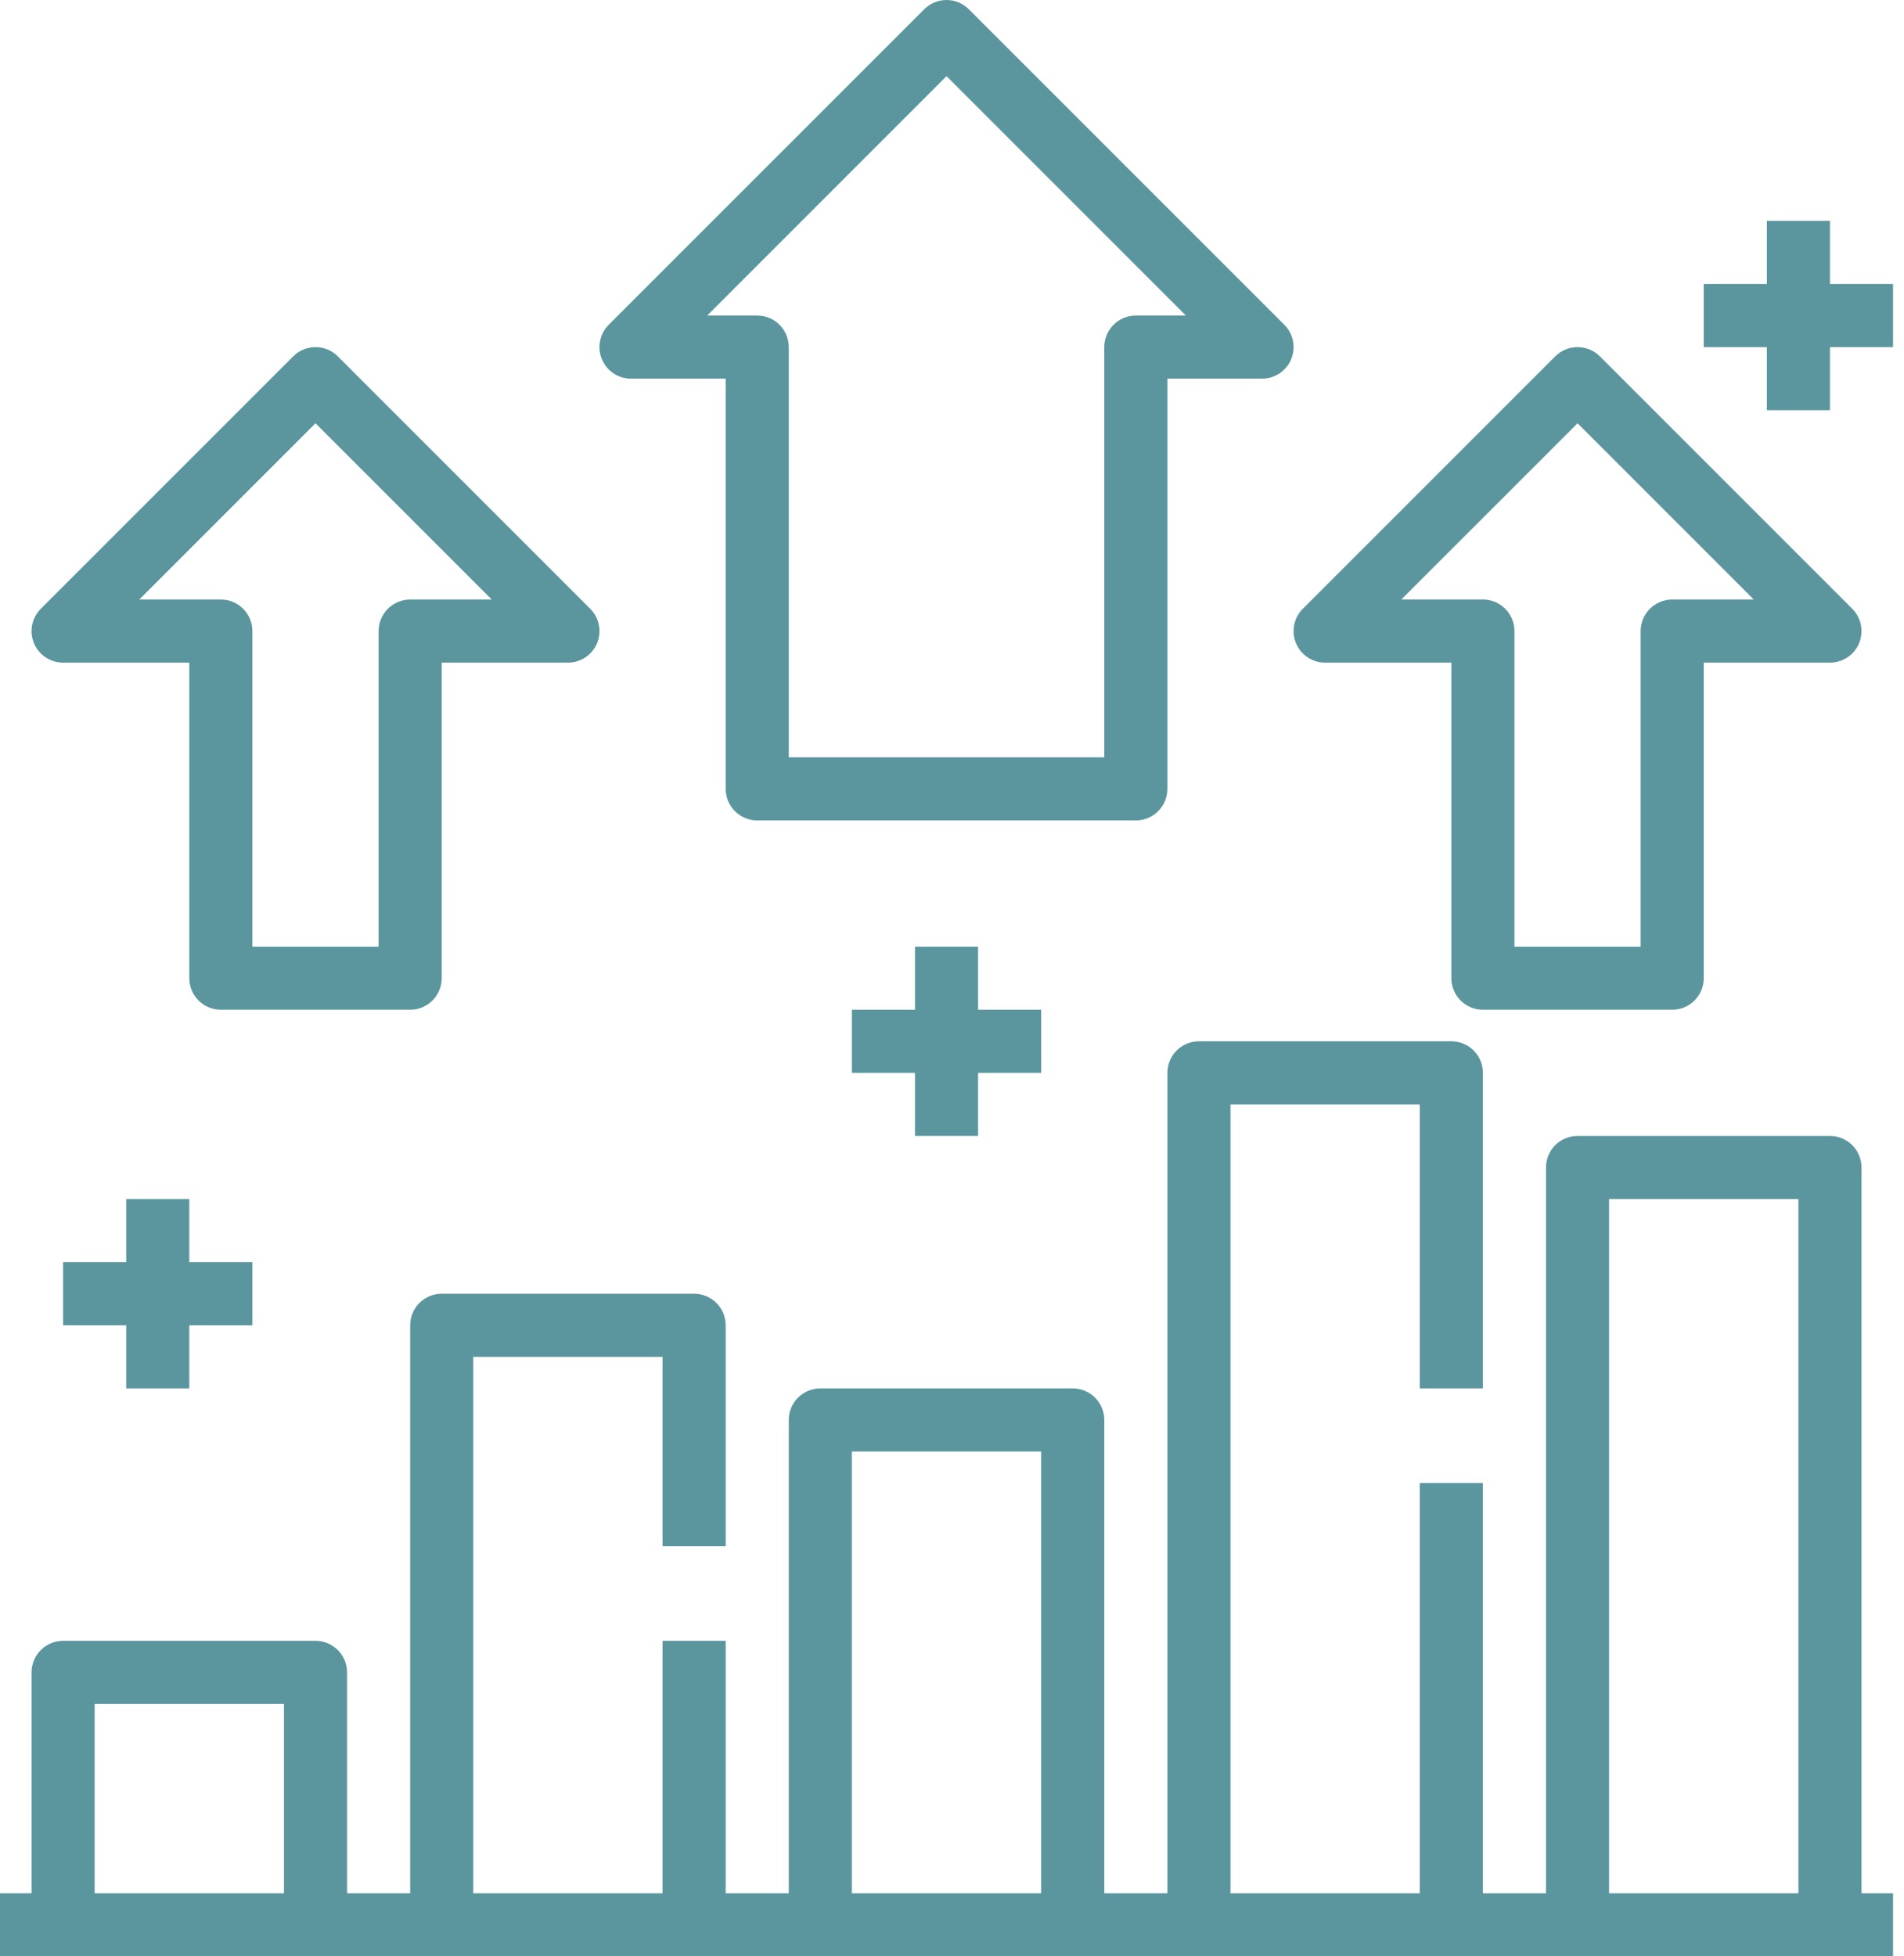
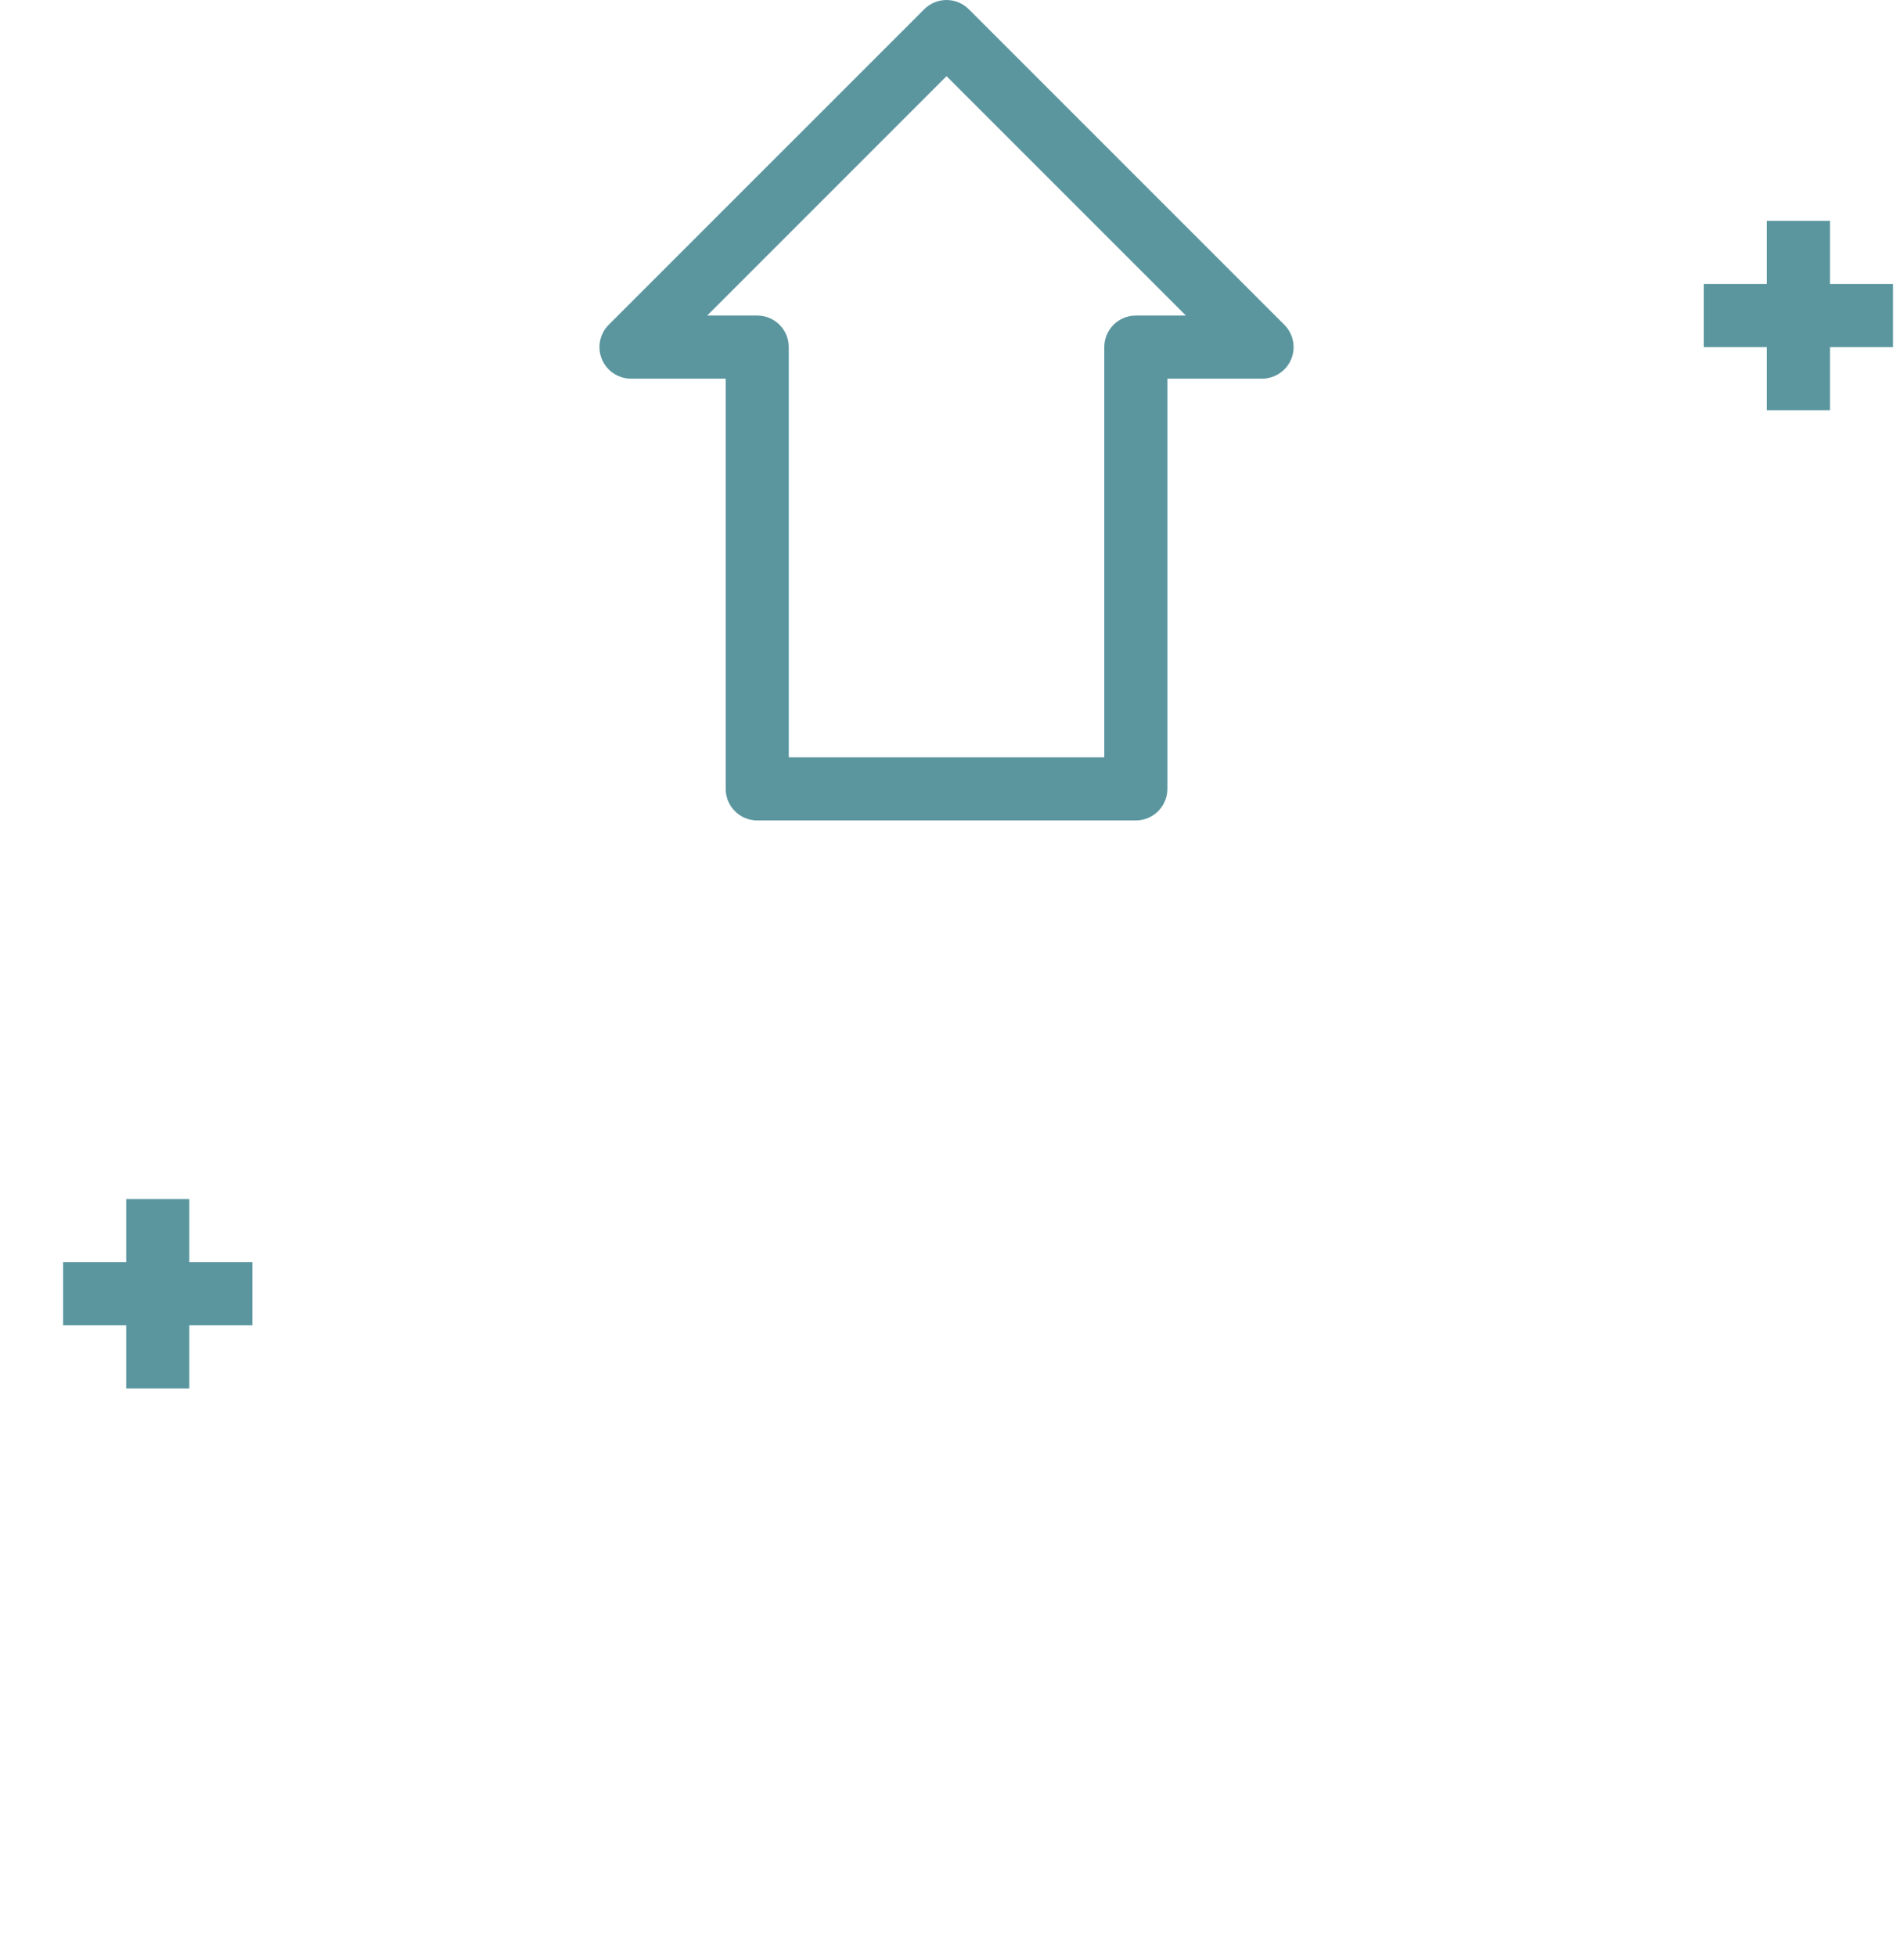
<svg xmlns="http://www.w3.org/2000/svg" width="73" height="75" viewBox="0 0 73 75" fill="none">
-   <path d="M71.371 44.758C71.371 44.09 70.83 43.548 70.161 43.548H60.484C59.815 43.548 59.274 44.09 59.274 44.758V72.581H56.855V56.855H54.435V72.581H47.177V42.339H54.435V53.226H56.855V41.129C56.855 40.461 56.314 39.919 55.645 39.919H45.968C45.299 39.919 44.758 40.461 44.758 41.129V72.581H42.339V54.435C42.339 53.768 41.798 53.226 41.129 53.226H31.451C30.782 53.226 30.242 53.768 30.242 54.435V72.581H27.823V62.903H25.403V72.581H18.145V52.016H25.403V59.274H27.823V50.806C27.823 50.139 27.282 49.597 26.613 49.597H16.935C16.267 49.597 15.726 50.139 15.726 50.806V72.581H13.306V64.113C13.306 63.445 12.766 62.903 12.097 62.903H2.419C1.75 62.903 1.21 63.445 1.21 64.113V72.581H0V75H72.58V72.581H71.371V44.758ZM61.693 45.968H68.951V72.581H61.693V45.968ZM32.661 55.645H39.919V72.581H32.661V55.645ZM3.629 65.323H10.887V72.581H3.629V65.323Z" fill="#5B969F" />
  <path d="M24.194 14.516H27.823V30.242C27.823 30.91 28.363 31.452 29.032 31.452H43.548C44.217 31.452 44.758 30.91 44.758 30.242V14.516H48.387C48.876 14.516 49.318 14.221 49.505 13.77C49.692 13.318 49.588 12.797 49.242 12.451L37.145 0.355C36.672 -0.118 35.908 -0.118 35.435 0.355L23.338 12.451C22.992 12.797 22.888 13.318 23.076 13.77C23.262 14.222 23.705 14.516 24.194 14.516ZM36.29 2.92L45.467 12.097H43.548C42.879 12.097 42.339 12.639 42.339 13.307V29.032H30.242V13.307C30.242 12.639 29.701 12.097 29.032 12.097H27.114L36.29 2.92Z" fill="#5B969F" />
-   <path d="M2.419 25.403H7.258V37.5C7.258 38.168 7.799 38.71 8.468 38.71H15.726C16.395 38.71 16.935 38.168 16.935 37.5V25.403H21.774C22.263 25.403 22.706 25.108 22.892 24.657C23.079 24.205 22.975 23.684 22.629 23.338L12.952 13.661C12.479 13.188 11.714 13.188 11.242 13.661L1.564 23.338C1.218 23.684 1.114 24.205 1.302 24.657C1.488 25.11 1.931 25.403 2.419 25.403ZM12.097 16.227L18.854 22.984H15.726C15.057 22.984 14.516 23.526 14.516 24.194V36.291H9.677V24.194C9.677 23.526 9.137 22.984 8.468 22.984H5.34L12.097 16.227Z" fill="#5B969F" />
-   <path d="M50.806 25.403H55.645V37.5C55.645 38.168 56.186 38.71 56.855 38.71H64.113C64.782 38.71 65.322 38.168 65.322 37.5V25.403H70.161C70.65 25.403 71.093 25.108 71.279 24.657C71.466 24.205 71.362 23.684 71.016 23.338L61.339 13.661C60.866 13.188 60.101 13.188 59.628 13.661L49.951 23.338C49.605 23.684 49.501 24.205 49.688 24.657C49.875 25.11 50.318 25.403 50.806 25.403ZM60.484 16.227L67.241 22.984H64.113C63.444 22.984 62.903 23.526 62.903 24.194V36.291H58.064V24.194C58.064 23.526 57.524 22.984 56.855 22.984H53.726L60.484 16.227Z" fill="#5B969F" />
-   <path d="M37.5 43.549V41.129H39.919V38.71H37.5V36.291H35.081V38.71H32.661V41.129H35.081V43.549H37.5Z" fill="#5B969F" />
  <path d="M7.258 53.226V50.807H9.677V48.387H7.258V45.968H4.839V48.387H2.419V50.807H4.839V53.226H7.258Z" fill="#5B969F" />
  <path d="M70.161 8.468H67.742V10.887H65.322V13.307H67.742V15.726H70.161V13.307H72.58V10.887H70.161V8.468Z" fill="#5B969F" />
</svg>